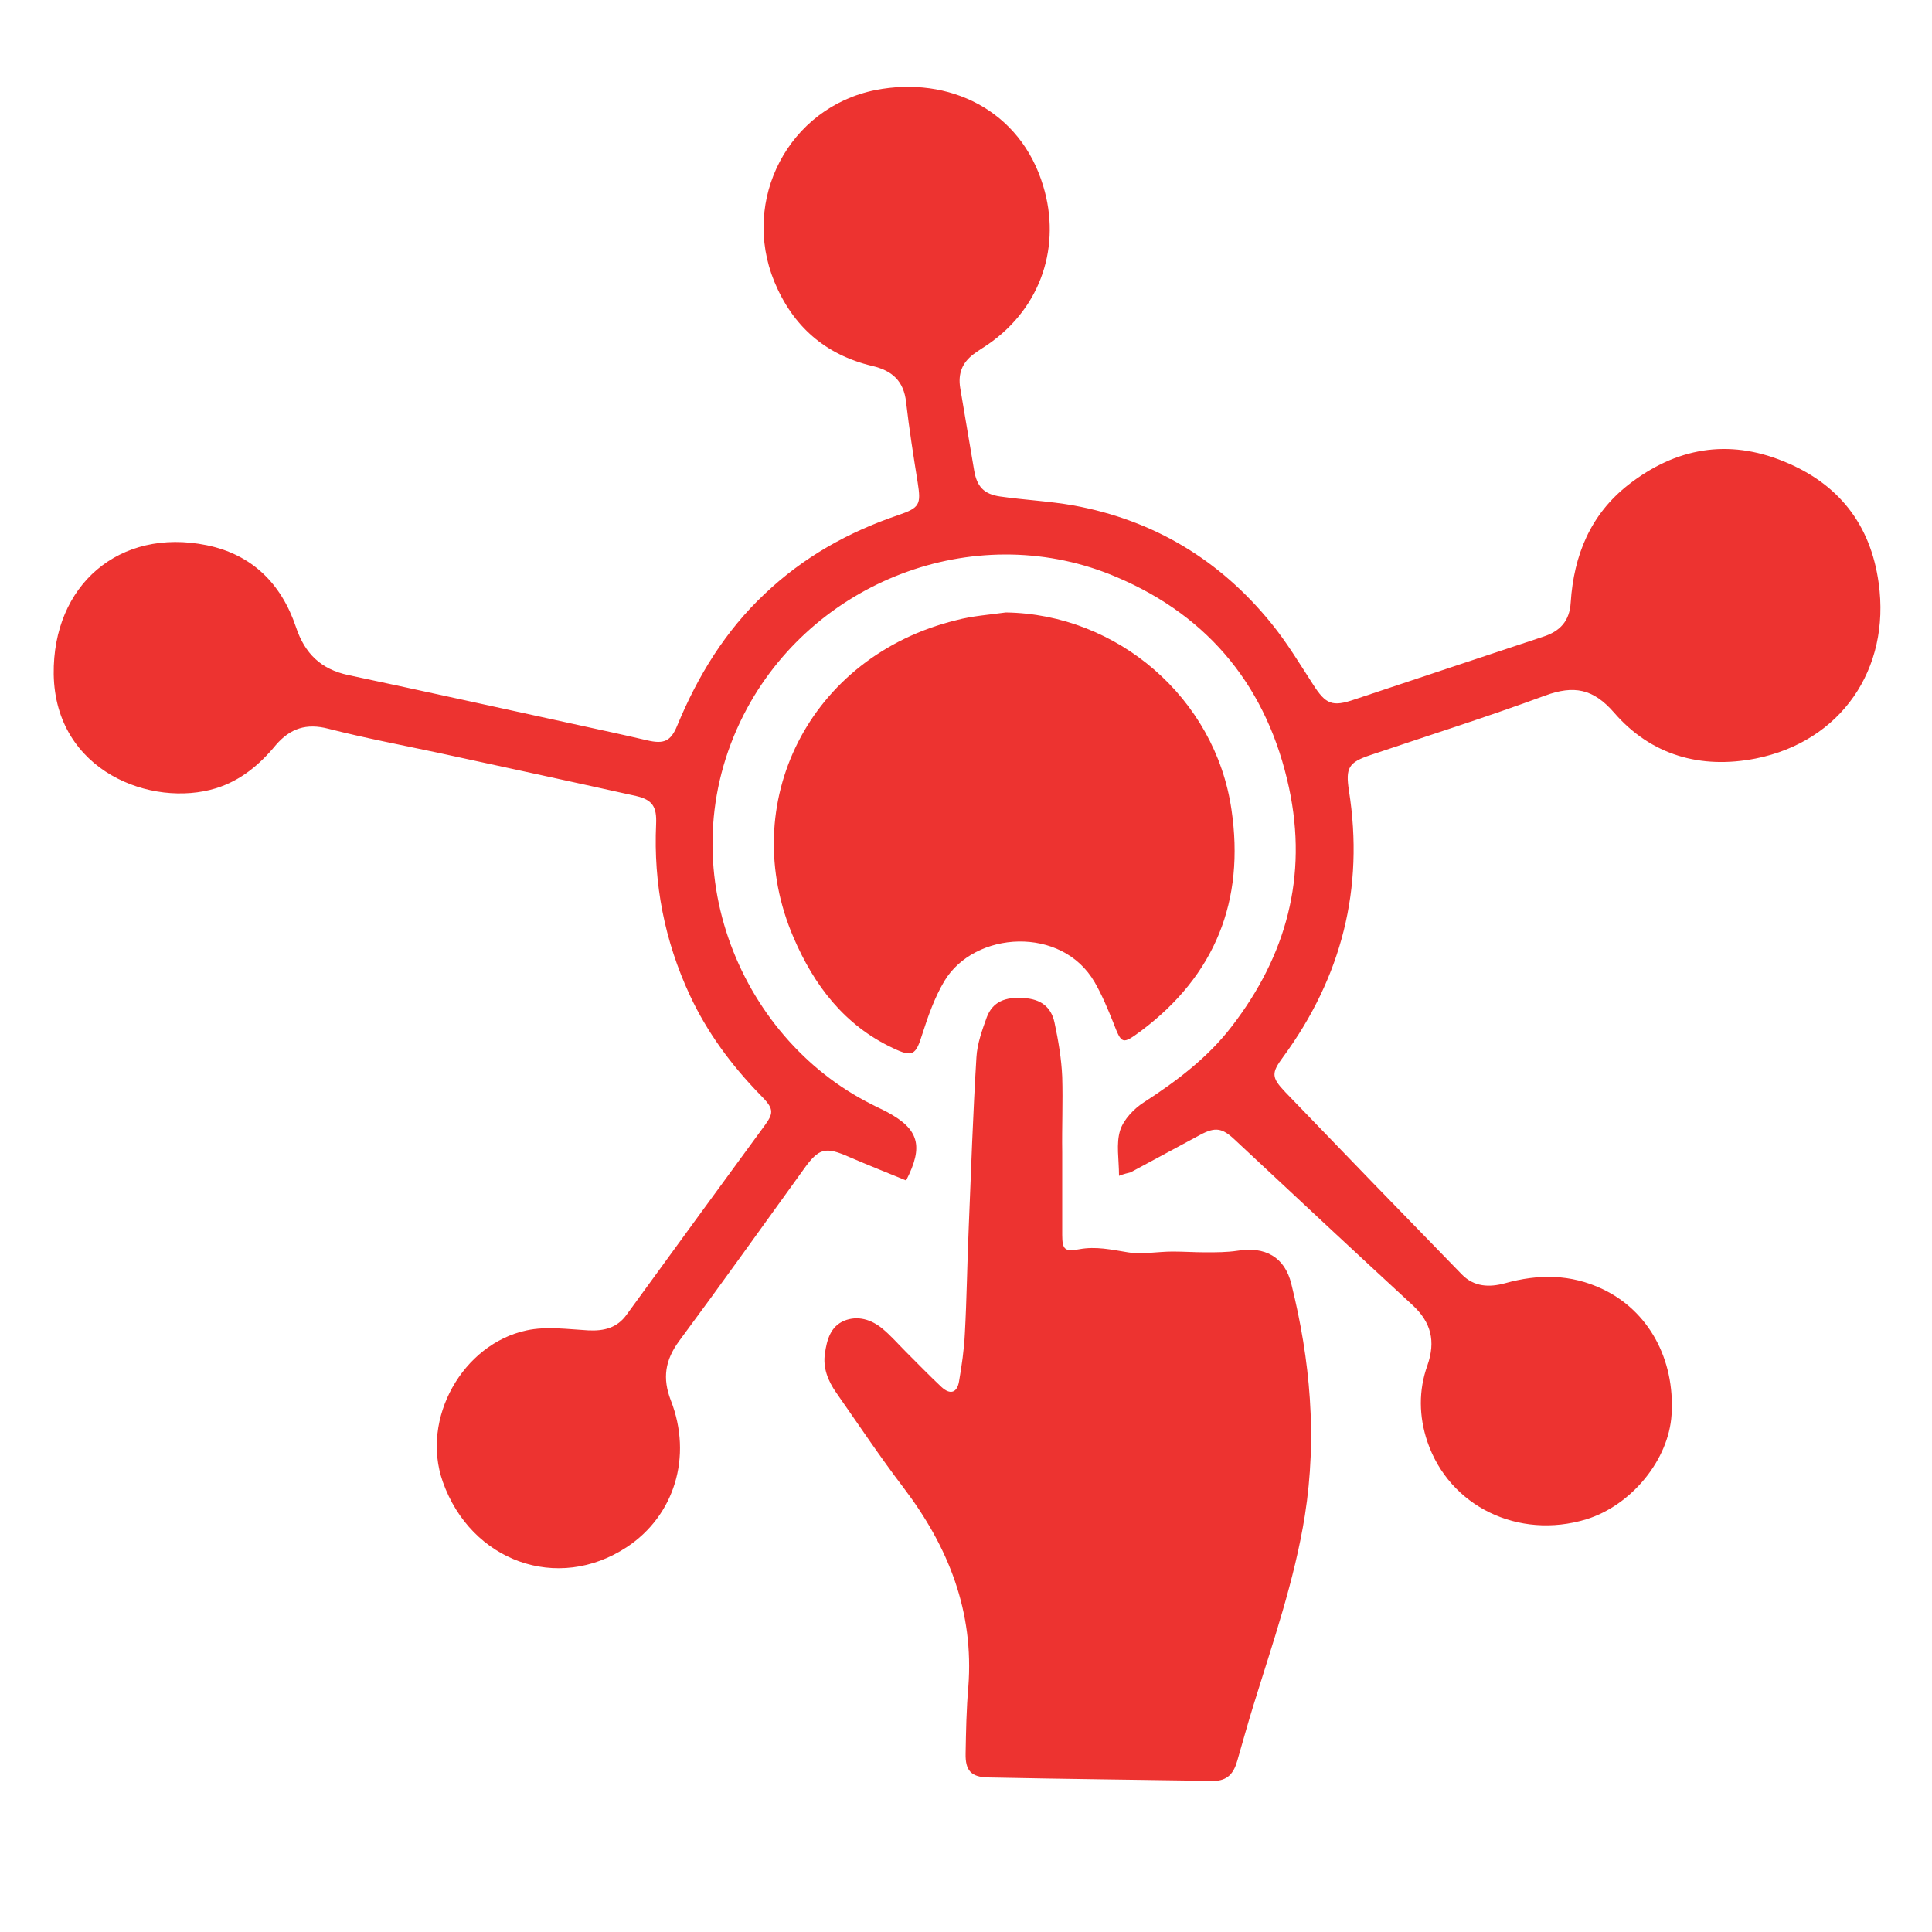
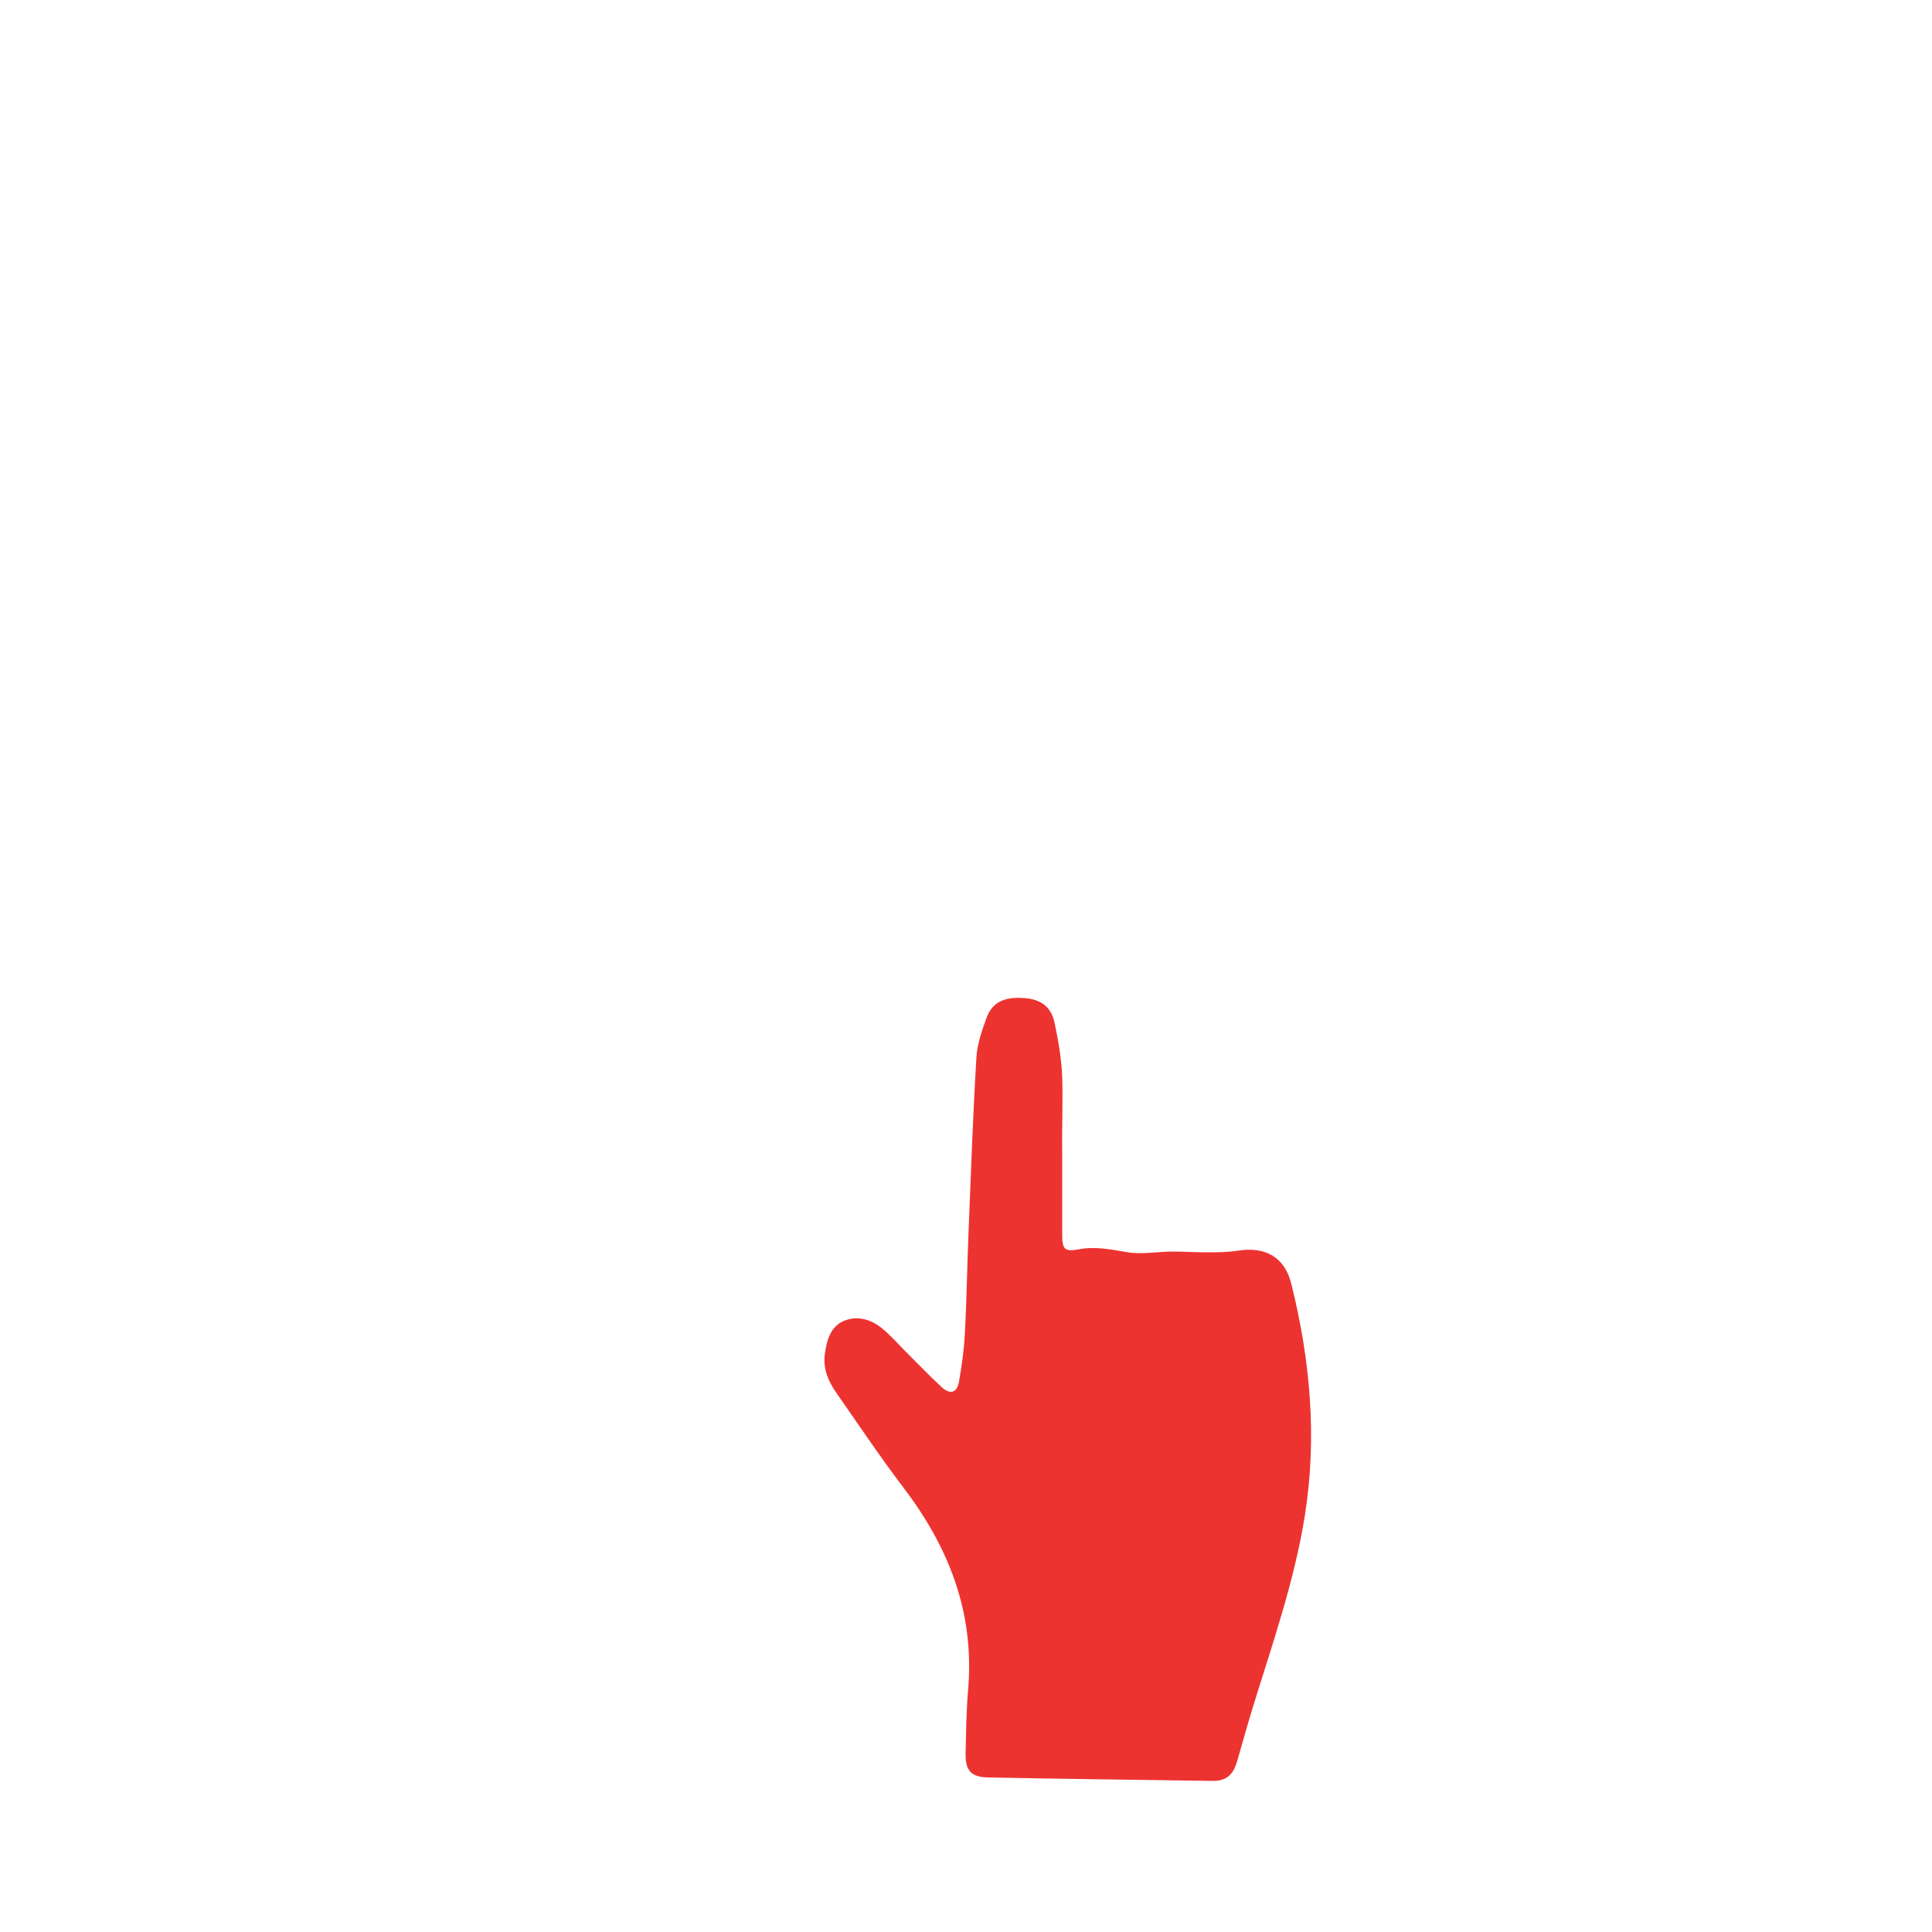
<svg xmlns="http://www.w3.org/2000/svg" version="1.1" id="Layer_1" x="0px" y="0px" viewBox="0 0 500 500" style="enable-background:new 0 0 500 500;" xml:space="preserve">
  <style type="text/css">
	.st0{fill:#ED3330;}
</style>
  <g>
-     <path class="st0" d="M289.6,304.3c0-4.3-0.8-8.3,0.3-11.8c0.9-2.8,3.6-5.6,6.1-7.2c8.5-5.5,16.6-11.6,22.8-19.7   c14.1-18.3,19.7-38.8,14.8-61.7c-5.5-25.6-20.3-44.2-44.5-54.5c-35.4-15.2-77.3,0-95.7,33.8c-21.3,39.3-2.5,85.3,32.2,102.6   c1.3,0.7,2.7,1.3,4,2c8.2,4.4,9.5,8.8,4.9,17.7c-4.9-2-9.9-4-14.8-6.1c-6.1-2.7-7.8-2.3-11.7,3.2c-10.7,14.8-21.3,29.7-32.2,44.4   c-3.7,5-4.4,9.7-2.2,15.4c5.7,14.6,0.9,29.9-11.4,38c-17.9,11.8-40.3,3.7-47.6-16.9c-5.8-16.4,5.2-35.7,21.7-39.2   c5.1-1.1,10.6-0.3,15.9,0c4.1,0.2,7.5-0.6,10-4.1c11.9-16.4,23.9-32.8,35.9-49.2c2.2-3.1,2.1-4.2-1.3-7.6   c-7.5-7.7-13.8-16.2-18.3-25.9c-6.5-14-9.4-28.8-8.7-44.2c0.2-4.5-0.9-6.3-5.2-7.3c-17.1-3.8-34.2-7.5-51.3-11.2   c-9.4-2-18.9-3.8-28.3-6.2c-5.7-1.5-9.9-0.1-13.6,4.2c-4.2,5.1-9.1,9.2-15.5,11.2c-16.6,5.1-41.6-4.3-42-29.5   c-0.3-23.1,17-38,39.6-33.4c11.7,2.4,19.3,9.9,23.1,21.2c2.3,6.9,6.5,10.9,13.5,12.4c19.8,4.2,39.6,8.6,59.4,12.9   c6,1.3,12,2.6,18,4c4.3,1,6.1,0.3,7.8-3.9c5.3-12.8,12.4-24.4,22.6-34c10-9.5,21.6-16,34.6-20.4c5.5-1.9,5.9-2.7,5-8.4   c-1.1-6.9-2.2-13.8-3-20.8c-0.6-5.5-3.6-8.2-8.8-9.4c-12.1-2.9-20.5-10.2-25.3-21.8c-8.7-21.2,3.7-45.1,26.2-49.6   c18.9-3.7,37.5,5.1,43.4,24.9c4.6,15.2-0.3,31.3-14.4,41c-1.2,0.8-2.5,1.6-3.7,2.5c-2.9,2.2-4,5-3.4,8.7c1.2,7.1,2.4,14.2,3.6,21.3   c0.7,4.2,2.5,6.2,6.8,6.8c6.3,0.9,12.7,1.2,18.9,2.3c20.8,3.8,37.9,14.1,51.2,30.5c4,4.9,7.3,10.4,10.8,15.8   c3.3,5.2,5,5.9,10.8,3.9c16.2-5.4,32.4-10.8,48.7-16.2c4.4-1.4,6.9-4,7.2-8.9c0.8-12.2,5.1-22.8,15-30.5c12.2-9.5,25.7-11.9,40.1-6   c14.1,5.7,22.5,16.2,24.6,31.5c3.1,22.3-9.8,41-31.8,45.4c-14.2,2.8-27.1-0.8-36.7-11.9c-5.4-6.2-10.4-7.1-17.8-4.4   c-14.9,5.5-30.1,10.3-45.2,15.4c-5.7,1.9-6.5,3.3-5.6,9.2c4,25.3-1.9,48.3-17,68.9c-3.1,4.2-3.1,5.3,0.5,9.1   c15.2,15.8,30.4,31.5,45.7,47.2c3.2,3.3,7.2,3.4,11.2,2.3c8.6-2.4,17-2.4,25.2,1.5c11.9,5.6,18.8,18.1,17.9,32.5   c-0.7,11.7-10.4,23.5-22.1,27.1c-17.5,5.3-35.4-3.3-41.1-20.1c-2.2-6.5-2.3-13.3,0-19.7c2.2-6.3,1-11.2-3.9-15.7   c-15.4-14.2-30.7-28.5-46-42.8c-3.2-3-5-3.3-8.9-1.2c-6,3.2-12,6.5-18,9.7C291.8,303.6,290.9,303.8,289.6,304.3z" />
    <path class="st0" d="M274.9,298.2c0,7.1,0,14.2,0,21.4c0,3.8,0.7,4.4,4.4,3.7c4.3-0.8,8.3,0.1,12.6,0.8c3.7,0.6,7.7-0.2,11.6-0.2   c2.8,0,5.7,0.2,8.5,0.2c2.7,0,5.5,0,8.2-0.4c7.2-1.2,12.3,1.6,14,8.6c4.9,19.7,6.7,39.6,3.5,59.9c-2.7,16.9-8.3,32.9-13.3,49.1   c-1.5,4.8-2.8,9.6-4.2,14.4c-0.9,3.2-2.5,5.2-6.2,5.2c-19.4-0.3-38.8-0.5-58.3-0.9c-4.4-0.1-5.9-1.8-5.8-6.2   c0.1-5.7,0.2-11.5,0.7-17.2c1.5-19.5-5.1-36.2-16.7-51.5c-6.1-8-11.7-16.4-17.5-24.7c-2.1-3-3.5-6.4-2.9-10.2   c0.5-3.4,1.4-6.9,5-8.4c3.5-1.4,7-0.3,9.8,2c2.2,1.8,4.1,4,6.1,6c3.1,3.1,6.1,6.2,9.3,9.2c2.2,2,4,1.5,4.5-1.5   c0.7-4.1,1.3-8.2,1.5-12.3c0.5-9.1,0.6-18.3,1-27.4c0.6-14.7,1.1-29.5,2-44.2c0.2-3.5,1.5-7.1,2.7-10.4c1.5-3.9,4.7-5.3,9.7-4.9   c4.2,0.3,6.9,2.2,7.8,6.3c1,4.7,1.8,9.4,2,14.1C275.1,285.2,274.8,291.7,274.9,298.2C274.9,298.2,274.9,298.2,274.9,298.2z" />
-     <path class="st0" d="M260.3,158.5c28.8,0.4,54.2,22.1,58.4,51c3.5,23.6-4.2,42.9-23.4,57.3c-4.9,3.6-5,3.5-7.2-2.2   c-1.4-3.5-2.9-7.1-4.8-10.4c-8.5-14.7-31.1-13.3-38.9-0.3c-2.5,4.2-4.2,9-5.7,13.7c-1.7,5.5-2.5,6.1-7.7,3.6   c-12.5-5.9-20.3-16.2-25.6-28.5c-15-34.7,4-72.9,42.1-82.2C251.6,159.4,256,159.1,260.3,158.5z" />
  </g>
</svg>